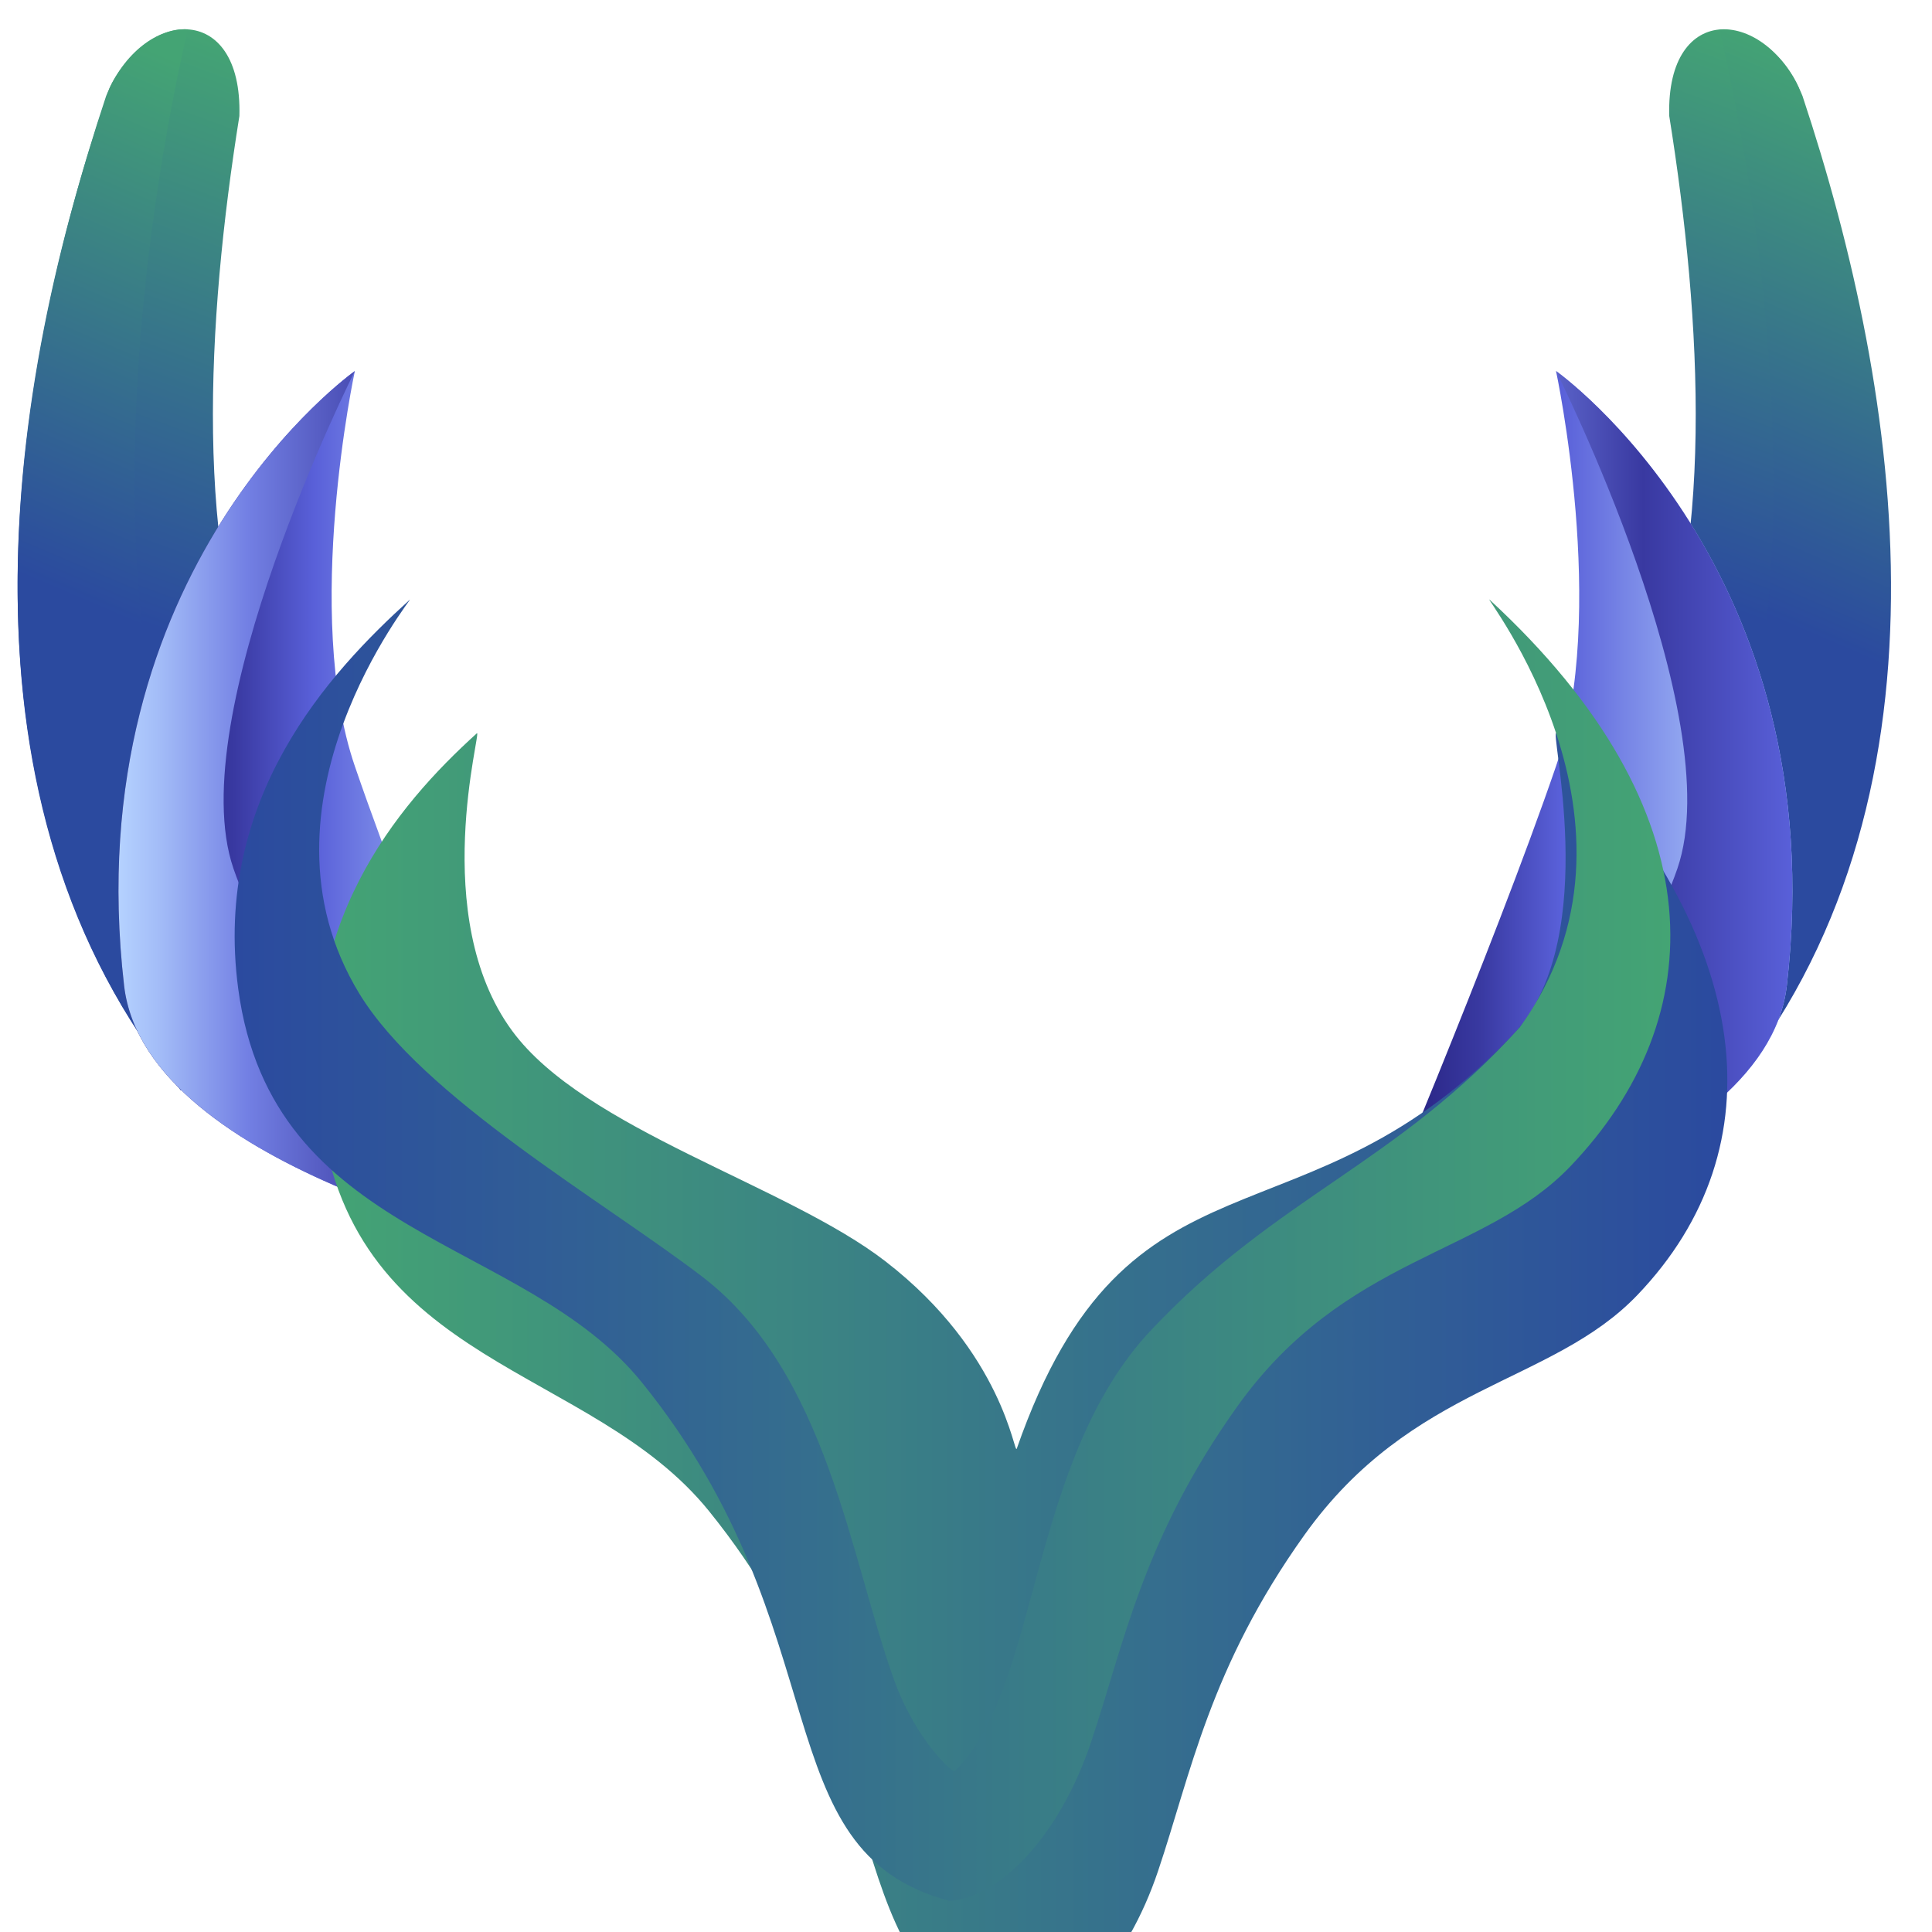
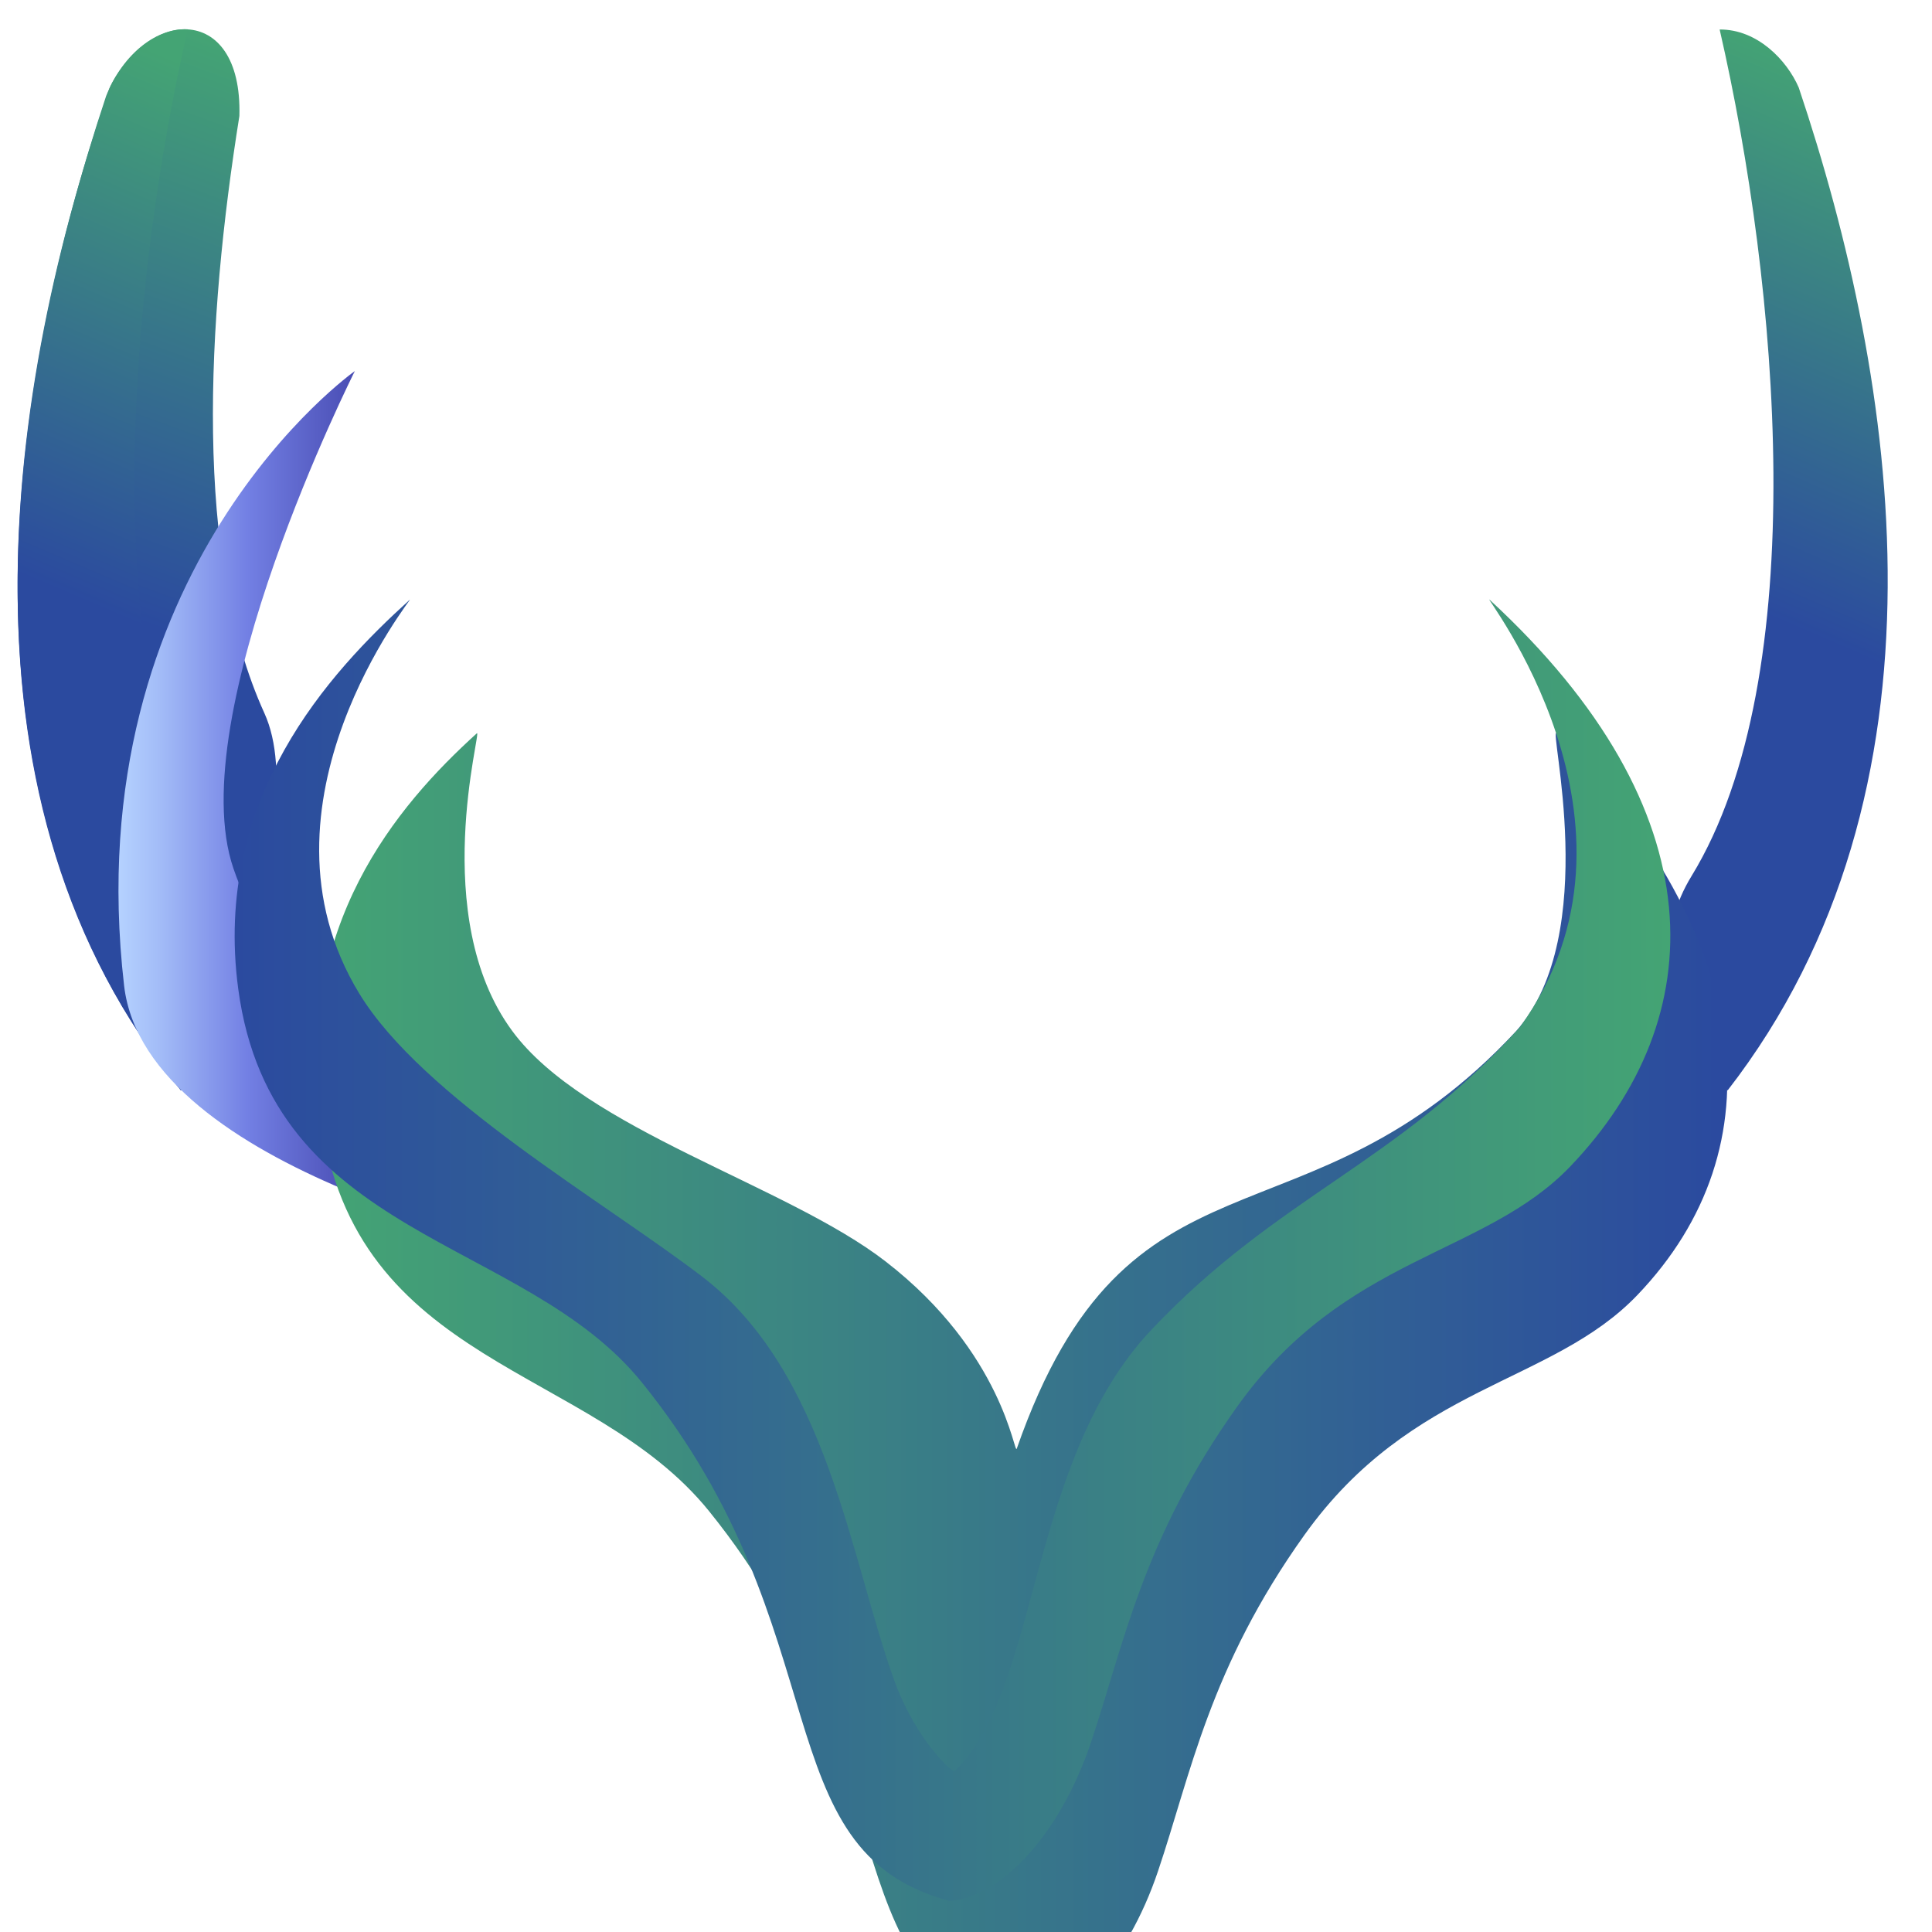
<svg xmlns="http://www.w3.org/2000/svg" width="33" height="33" viewBox="0 0 33 33" fill="none">
-   <path d="M30.788 1.639C30.181 0.133 28.457 -0.003 28.512 1.981C29.074 5.493 29.292 9.529 28.086 12.179C27.188 14.153 29.502 18.6 29.509 18.624C33.537 13.735 32.495 6.775 30.788 1.639Z" fill="url(#paint0_linear_3108_18409)" />
  <path d="M30.724 1.496C30.519 1.023 30.013 0.499 29.373 0.504C30.374 4.861 30.981 11.55 28.892 14.965C27.755 16.825 29.502 18.601 29.509 18.625C33.486 13.498 32.418 6.541 30.724 1.496Z" fill="url(#paint1_linear_3108_18409)" />
  <path d="M4.515 12.179C3.309 9.529 3.527 5.493 4.089 1.981C4.144 -0.003 2.42 0.133 1.813 1.639C0.106 6.775 -0.936 13.735 3.092 18.624C3.099 18.6 5.413 14.153 4.515 12.179Z" fill="url(#paint2_linear_3108_18409)" />
  <path d="M3.706 14.966C1.618 11.55 2.206 4.858 3.207 0.501C2.626 0.468 2.089 1.036 1.875 1.493C0.104 6.577 -0.956 13.682 3.089 18.625C3.105 18.645 4.843 16.825 3.706 14.966Z" fill="url(#paint3_linear_3108_18409)" />
-   <path d="M6.061 13.087C5.169 10.484 6.061 6.338 6.061 6.338C6.061 6.338 1.293 9.702 2.12 16.837C2.489 20.029 9.33 21.393 9.33 21.393C9.33 21.393 7.124 16.19 6.061 13.087Z" fill="url(#paint4_linear_3108_18409)" />
  <path d="M3.987 14.833C3.095 12.23 6.061 6.338 6.061 6.338C6.061 6.338 1.293 9.702 2.12 16.837C2.489 20.029 9.33 21.393 9.33 21.393C9.33 21.393 5.05 17.936 3.987 14.833Z" fill="url(#paint5_linear_3108_18409)" />
-   <path d="M26.578 6.338C26.578 6.338 27.47 10.484 26.578 13.087C25.515 16.19 23.309 21.393 23.309 21.393C23.309 21.393 30.15 20.029 30.52 16.837C31.345 9.702 26.578 6.338 26.578 6.338Z" fill="url(#paint6_linear_3108_18409)" />
-   <path d="M26.578 6.338C26.578 6.338 29.544 12.23 28.652 14.833C27.589 17.935 23.309 21.393 23.309 21.393C23.309 21.393 30.15 20.029 30.52 16.837C31.345 9.702 26.578 6.338 26.578 6.338Z" fill="url(#paint7_linear_3108_18409)" />
  <g filter="url(#filter0_i_3108_18409)">
    <path d="M25.447 10.239C25.296 10.083 26.222 13.665 24.757 15.323C21.13 19.216 18.131 16.994 16.224 22.458C16.18 22.585 16.005 20.824 13.983 19.26C12.296 17.954 8.844 17.006 7.606 15.323C6.164 13.367 7.098 10.152 7.002 10.239C5.624 11.487 3.899 13.533 4.334 16.785C4.907 21.074 8.946 21.023 10.967 23.524C14.401 27.773 13.01 31.533 16.224 32.38C17.104 32.314 18.107 31.249 18.637 29.674C19.197 28.014 19.518 26.2 21.137 23.933C22.979 21.355 25.359 21.367 26.826 19.833C29.244 17.305 28.821 13.753 25.447 10.239Z" fill="url(#paint8_linear_3108_18409)" />
  </g>
  <path d="M25.444 10.244C25.283 10.097 28.472 14.072 25.961 17.545C23.861 19.875 21.829 20.425 19.669 22.711C17.555 24.947 17.768 28.839 16.307 30.255C16.275 30.287 15.641 29.719 15.273 28.698C14.524 26.618 14.132 23.444 11.998 21.809C10.304 20.512 7.22 18.748 6.137 16.971C4.161 13.731 7.095 10.157 6.999 10.244C5.621 11.492 3.634 13.636 4.069 16.889C4.642 21.177 8.943 21.112 10.964 23.613C14.398 27.862 13.007 31.622 16.221 32.469C17.101 32.403 18.104 31.338 18.634 29.763C19.193 28.103 19.515 26.289 21.134 24.023C22.976 21.444 25.356 21.456 26.823 19.922C29.24 17.394 29.355 13.851 25.444 10.244Z" fill="url(#paint9_linear_3108_18409)" />
  <defs>
    <filter id="filter0_i_3108_18409" x="4.266" y="10.234" width="24.094" height="22.145" filterUnits="userSpaceOnUse" color-interpolation-filters="sRGB">
      <feFlood flood-opacity="0" result="BackgroundImageFix" />
      <feBlend mode="normal" in="SourceGraphic" in2="BackgroundImageFix" result="shape" />
      <feColorMatrix in="SourceAlpha" type="matrix" values="0 0 0 0 0 0 0 0 0 0 0 0 0 0 0 0 0 0 127 0" result="hardAlpha" />
      <feOffset dx="1.143" dy="2.286" />
      <feComposite in2="hardAlpha" operator="arithmetic" k2="-1" k3="1" />
      <feColorMatrix type="matrix" values="0 0 0 0 0.384 0 0 0 0 0.854 0 0 0 0 0.645 0 0 0 0.12 0" />
      <feBlend mode="normal" in2="shape" result="effect1_innerShadow_3108_18409" />
    </filter>
    <linearGradient id="paint0_linear_3108_18409" x1="26.3" y1="17.452" x2="32.153" y2="1.426" gradientUnits="userSpaceOnUse">
      <stop offset="0.453" stop-color="#2B4A9F" />
      <stop offset="1" stop-color="#44A474" />
    </linearGradient>
    <linearGradient id="paint1_linear_3108_18409" x1="27.174" y1="17.453" x2="33.787" y2="2.151" gradientUnits="userSpaceOnUse">
      <stop offset="0.453" stop-color="#2B4A9F" />
      <stop offset="1" stop-color="#44A474" />
    </linearGradient>
    <linearGradient id="paint2_linear_3108_18409" x1="-0.42" y1="17.342" x2="5.445" y2="1.283" gradientUnits="userSpaceOnUse">
      <stop offset="0.425" stop-color="#2B4A9F" />
      <stop offset="1" stop-color="#44A474" />
    </linearGradient>
    <linearGradient id="paint3_linear_3108_18409" x1="-1.053" y1="17.453" x2="5.496" y2="2.078" gradientUnits="userSpaceOnUse">
      <stop offset="0.453" stop-color="#2B4A9F" />
      <stop offset="1" stop-color="#44A474" />
    </linearGradient>
    <linearGradient id="paint4_linear_3108_18409" x1="2.023" y1="13.866" x2="9.33" y2="13.866" gradientUnits="userSpaceOnUse">
      <stop stop-color="#1D166F" />
      <stop offset="0.271" stop-color="#3939A1" />
      <stop offset="0.458" stop-color="#5960D9" />
      <stop offset="0.589" stop-color="#7380E4" />
      <stop offset="0.839" stop-color="#A2BBF7" />
      <stop offset="1" stop-color="#B5D2FF" />
    </linearGradient>
    <linearGradient id="paint5_linear_3108_18409" x1="2.023" y1="13.866" x2="9.33" y2="13.866" gradientUnits="userSpaceOnUse">
      <stop stop-color="#B5D2FF" />
      <stop offset="0.1" stop-color="#A2BBF7" />
      <stop offset="0.3" stop-color="#7380E4" />
      <stop offset="0.651" stop-color="#3939A1" />
      <stop offset="1" stop-color="#5960D9" />
    </linearGradient>
    <linearGradient id="paint6_linear_3108_18409" x1="23.309" y1="13.865" x2="30.616" y2="13.865" gradientUnits="userSpaceOnUse">
      <stop stop-color="#1D166F" />
      <stop offset="0.271" stop-color="#3939A1" />
      <stop offset="0.458" stop-color="#5960D9" />
      <stop offset="0.589" stop-color="#7380E4" />
      <stop offset="0.839" stop-color="#A2BBF7" />
      <stop offset="1" stop-color="#B5D2FF" />
    </linearGradient>
    <linearGradient id="paint7_linear_3108_18409" x1="23.309" y1="13.865" x2="30.616" y2="13.865" gradientUnits="userSpaceOnUse">
      <stop stop-color="#B5D2FF" />
      <stop offset="0.1" stop-color="#A2BBF7" />
      <stop offset="0.3" stop-color="#7380E4" />
      <stop offset="0.651" stop-color="#3939A1" />
      <stop offset="1" stop-color="#5960D9" />
    </linearGradient>
    <linearGradient id="paint8_linear_3108_18409" x1="4.266" y1="21.307" x2="28.361" y2="21.307" gradientUnits="userSpaceOnUse">
      <stop stop-color="#44A474" />
      <stop offset="0.994" stop-color="#2B4A9F" />
    </linearGradient>
    <linearGradient id="paint9_linear_3108_18409" x1="4.008" y1="21.355" x2="28.53" y2="21.355" gradientUnits="userSpaceOnUse">
      <stop stop-color="#2B4A9F" />
      <stop offset="1" stop-color="#44A474" />
    </linearGradient>
  </defs>
</svg>